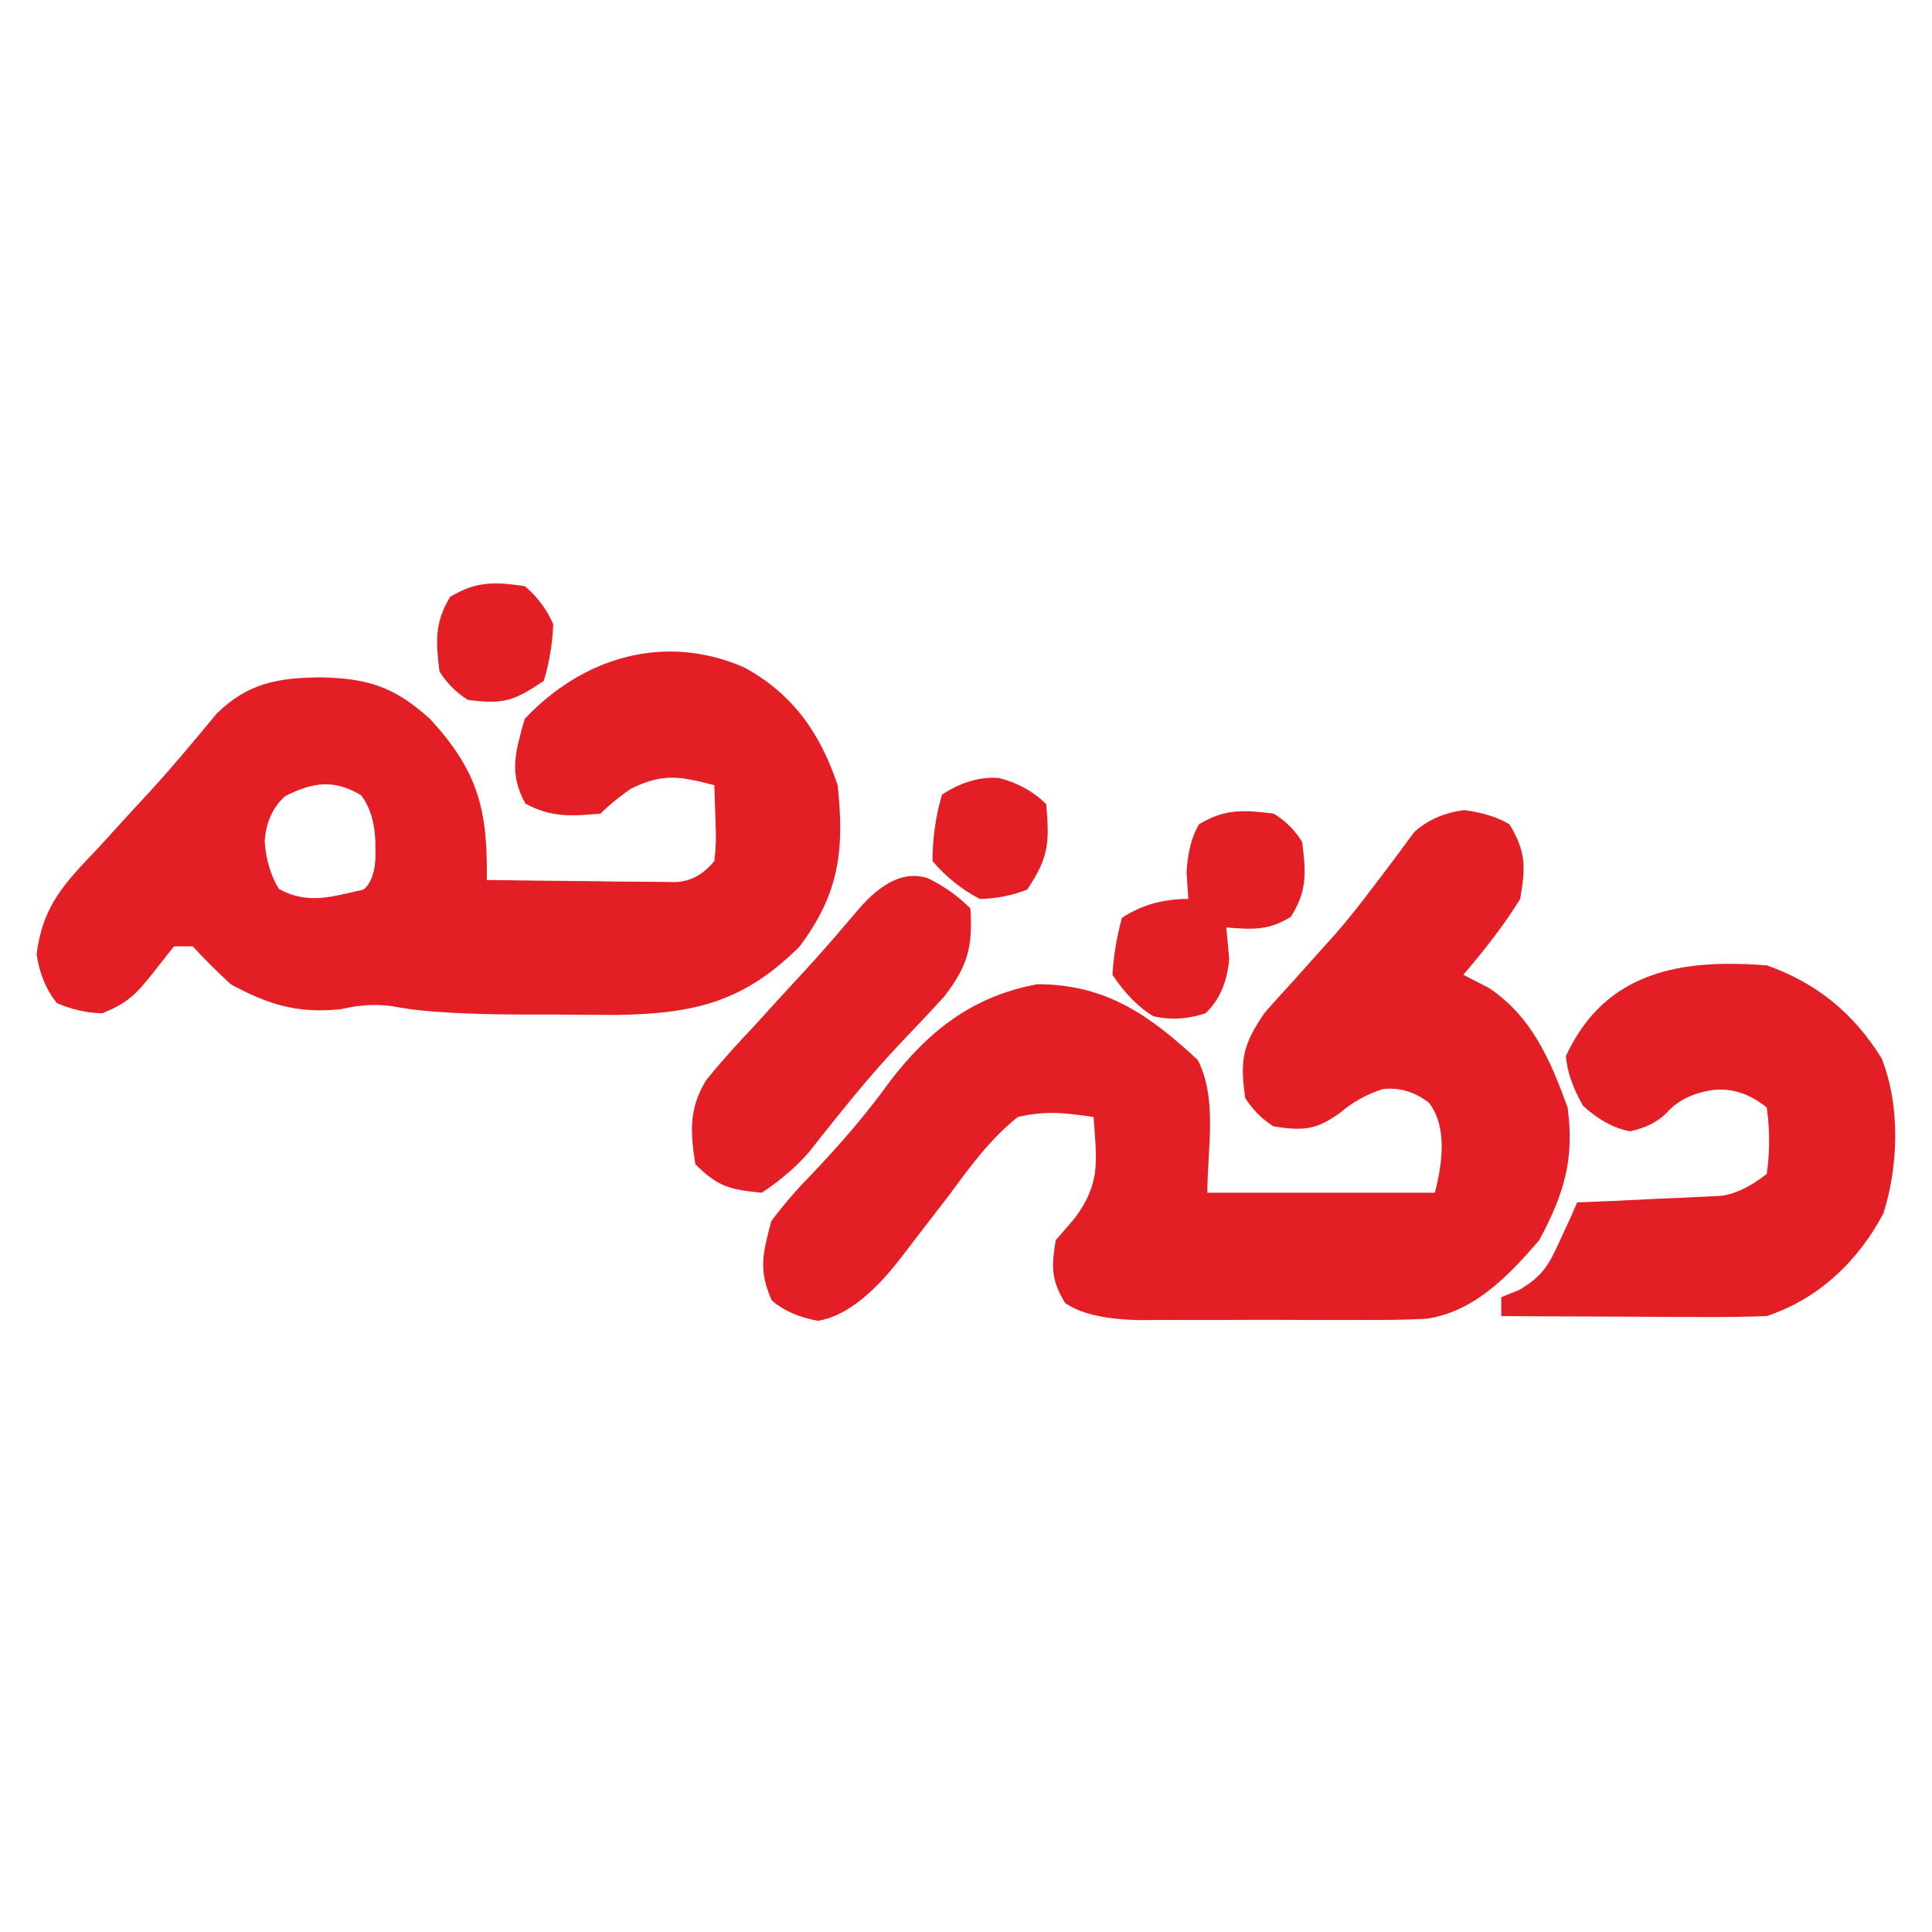
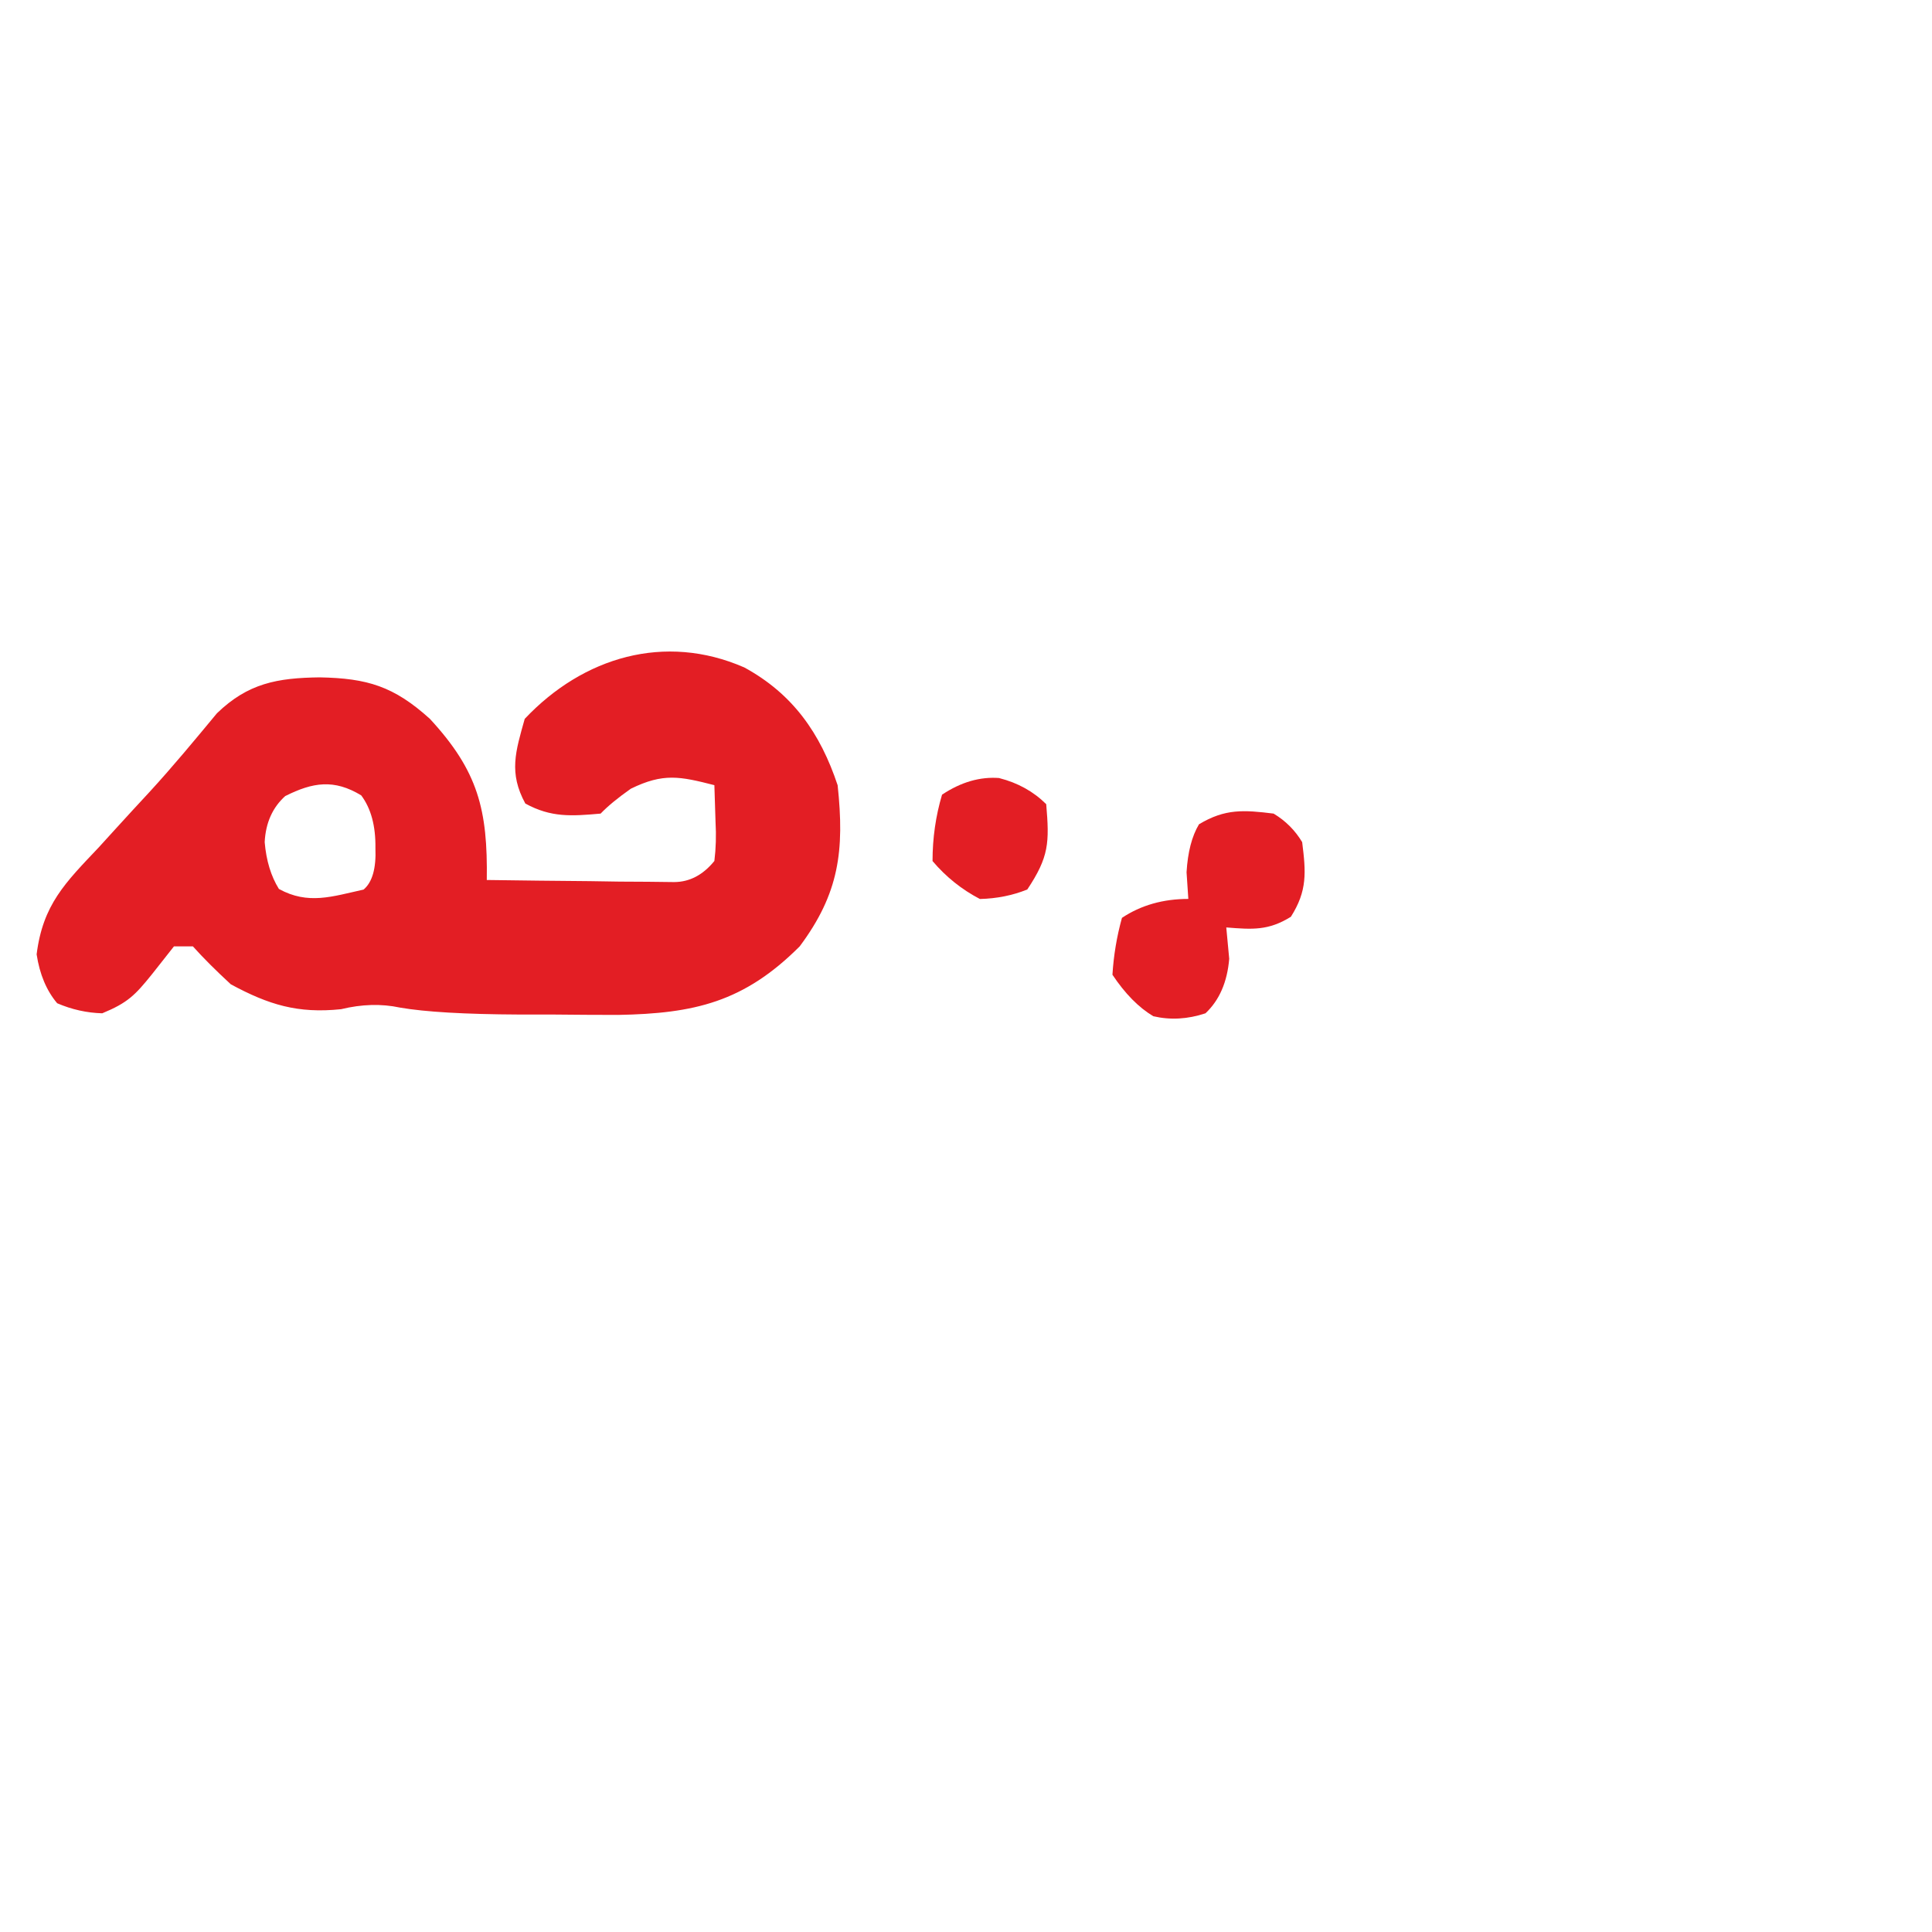
<svg xmlns="http://www.w3.org/2000/svg" id="Layer_1" version="1.1" viewBox="0 0 250 250">
  <defs>
    <style> .st0 { fill: #e31e24; } </style>
  </defs>
-   <path class="st0" d="M189.53,104.84q3.5.45,5.8,1.83c2.16,3.6,2.09,5.5,1.38,9.66-2.18,3.51-4.68,6.67-7.36,9.81,1.09.56,2.18,1.11,3.3,1.69,5.56,3.71,7.98,9.36,10.2,15.49.91,6.71-.49,11.24-3.68,17.17-3.96,4.58-8.35,9.23-14.59,10.16-2.79.14-5.55.17-8.35.15-1.02,0-2.03,0-3.08.01-2.14,0-4.29,0-6.43-.02-3.28-.02-6.56,0-9.84.02-2.08,0-4.17,0-6.25-.01-.98,0-1.96.01-2.97.02q-6.75-.09-9.82-2.2c-1.83-2.97-1.8-4.7-1.23-8.13.81-.94,1.62-1.87,2.45-2.84,3.43-4.61,2.84-7.46,2.45-13.11-3.79-.55-6.15-.84-9.81,0-3.6,2.88-6.17,6.42-8.89,10.12-1.46,1.9-2.92,3.8-4.39,5.69-.68.89-1.35,1.77-2.05,2.68q-5.52,7.06-10.51,7.88-3.6-.61-5.98-2.61c-1.78-3.98-1.17-6.09-.08-10.27q2.23-3.01,5.06-5.9c3.76-3.94,7.17-7.85,10.35-12.27,5.04-6.57,10.75-10.97,19.01-12.5,8.89,0,14.52,4,20.78,9.81,2.57,5.13,1.23,11.43,1.23,17.17h29.44q2.1-7.98-.77-11.65-2.77-2.13-5.98-1.76-3.12,1-5.52,3.07c-3.13,2.25-4.81,2.34-8.59,1.76q-2.22-1.38-3.68-3.68c-.7-4.97-.32-6.9,2.56-11.09,1.15-1.3,2.31-2.59,3.49-3.86,1.24-1.39,2.49-2.78,3.73-4.17.63-.69,1.25-1.39,1.89-2.1,1.73-1.99,3.33-4.02,4.91-6.12.93-1.22,1.85-2.45,2.81-3.71q1.23-1.66,2.48-3.36,2.66-2.39,6.52-2.84Z" />
  <path class="st0" d="M96.28,86.35c6.31,3.43,9.87,8.53,12.11,15.26.9,8.45.2,14-4.91,20.85-7.22,7.22-13.64,8.69-23.5,8.87-2.82,0-5.65-.02-8.47-.05-1.42,0-2.84,0-4.31,0q-10.57-.05-15.45-.9-3.59-.77-7.62.21c-5.6.58-9.35-.57-14.26-3.22q-2.91-2.68-4.91-4.91h-2.45q-1.4,1.78-2.84,3.6c-2.19,2.72-3.13,3.69-6.44,5.06q-2.99-.08-5.83-1.3-2.07-2.45-2.66-6.33c.81-6.43,3.68-9.24,8.03-13.83q1.1-1.2,2.21-2.43c1.44-1.58,2.89-3.16,4.35-4.73,3.03-3.3,5.88-6.75,8.74-10.2,4.02-3.89,7.81-4.58,13.3-4.65,6.15.12,9.58,1.14,14.26,5.37,6.25,6.77,7.49,11.77,7.36,20.85,4.45.07,8.89.11,13.34.15q1.9.03,3.84.06c1.21,0,2.42.02,3.67.02,1.12.01,2.24.03,3.39.04q3-.01,5.21-2.73.3-2.43.15-5.06c-.05-1.57-.1-3.14-.15-4.75-4.46-1.14-6.6-1.6-10.81.46q-2.52,1.77-3.91,3.22c-3.75.33-6.39.53-9.74-1.3-2.17-3.97-1.27-6.73-.08-10.96,7.58-8.03,18.15-11.12,28.37-6.67ZM36.93,102.99q-2.49,2.23-2.68,5.98.3,3.58,1.84,6.06c3.79,2.08,6.88.98,10.96.08q1.69-1.43,1.53-5.37.06-4.29-1.84-6.82c-3.51-2.13-6.26-1.7-9.81.08Z" />
-   <path class="st0" d="M228.61,124.91c6.42,2.26,11.24,6.19,14.86,12.02,2.44,6.08,2.21,13.87.24,20.08-3.29,6.23-8.42,11.07-15.1,13.29-2.62.1-5.25.13-7.87.12-1.54,0-3.08,0-4.66-.01-1.61-.01-3.21-.02-4.87-.03-1.64,0-3.28-.01-4.91-.02-4.01-.01-8.02-.03-12.03-.06v-2.45c.75-.3,1.51-.6,2.28-.91,3.15-1.85,3.9-3.31,5.39-6.6.41-.89.82-1.78,1.25-2.69.3-.68.59-1.36.9-2.06,1.46-.06,2.93-.12,4.43-.18,1.92-.09,3.84-.18,5.76-.28.96-.04,1.93-.08,2.92-.12q1.39-.07,2.82-.14c.85-.04,1.71-.08,2.59-.12q2.73-.29,6.01-2.84.61-4.29,0-8.59-3.46-2.84-7.36-2.22-3.67.67-5.6,2.91-1.76,1.76-4.75,2.38-3.14-.61-6.06-3.3-1.99-3.45-2.22-6.44c5.12-11.05,15-12.59,25.99-11.73Z" />
-   <path class="st0" d="M120.05,113.64q3.07,1.46,5.52,3.91c.31,4.99-.32,7.41-3.39,11.4-1.89,2.07-3.81,4.11-5.75,6.13-4.22,4.46-7.98,9.24-11.79,14.05q-2.39,2.76-6.07,5.21c-4.08-.4-5.65-.75-8.59-3.68-.66-4.14-.85-7.17,1.37-10.85,1.93-2.39,3.96-4.63,6.07-6.86.73-.8,1.46-1.6,2.21-2.43,1.44-1.58,2.89-3.16,4.34-4.72,2.44-2.64,4.77-5.37,7.1-8.11q4.67-5.46,8.97-4.06Z" />
  <path class="st0" d="M164.82,105.29q2.3,1.38,3.68,3.68c.49,3.9.68,6.29-1.46,9.66-2.91,1.81-4.99,1.65-8.36,1.38.13,1.34.25,2.68.38,4.06q-.38,4.52-3.07,7.05-3.45,1.15-6.75.38-2.84-1.69-5.29-5.37.23-3.76,1.23-7.36,3.68-2.45,8.59-2.45c-.08-1.14-.15-2.28-.23-3.45q.23-3.91,1.61-6.21c3.38-2.03,5.8-1.86,9.66-1.38Z" />
  <path class="st0" d="M129.32,100.69q3.6.92,6.06,3.37c.42,4.97.37,6.81-2.45,11.04q-2.84,1.15-6.13,1.23-3.53-1.84-6.13-4.91,0-4.45,1.23-8.59,3.68-2.45,7.44-2.15Z" />
-   <path class="st0" d="M67.91,75.85q2.38,1.99,3.68,4.91-.15,3.83-1.23,7.36c-3.97,2.64-5.22,3.03-9.81,2.45q-2.22-1.38-3.68-3.68c-.48-3.86-.65-6.28,1.38-9.66,3.42-2.05,5.76-1.95,9.66-1.38Z" />
</svg>